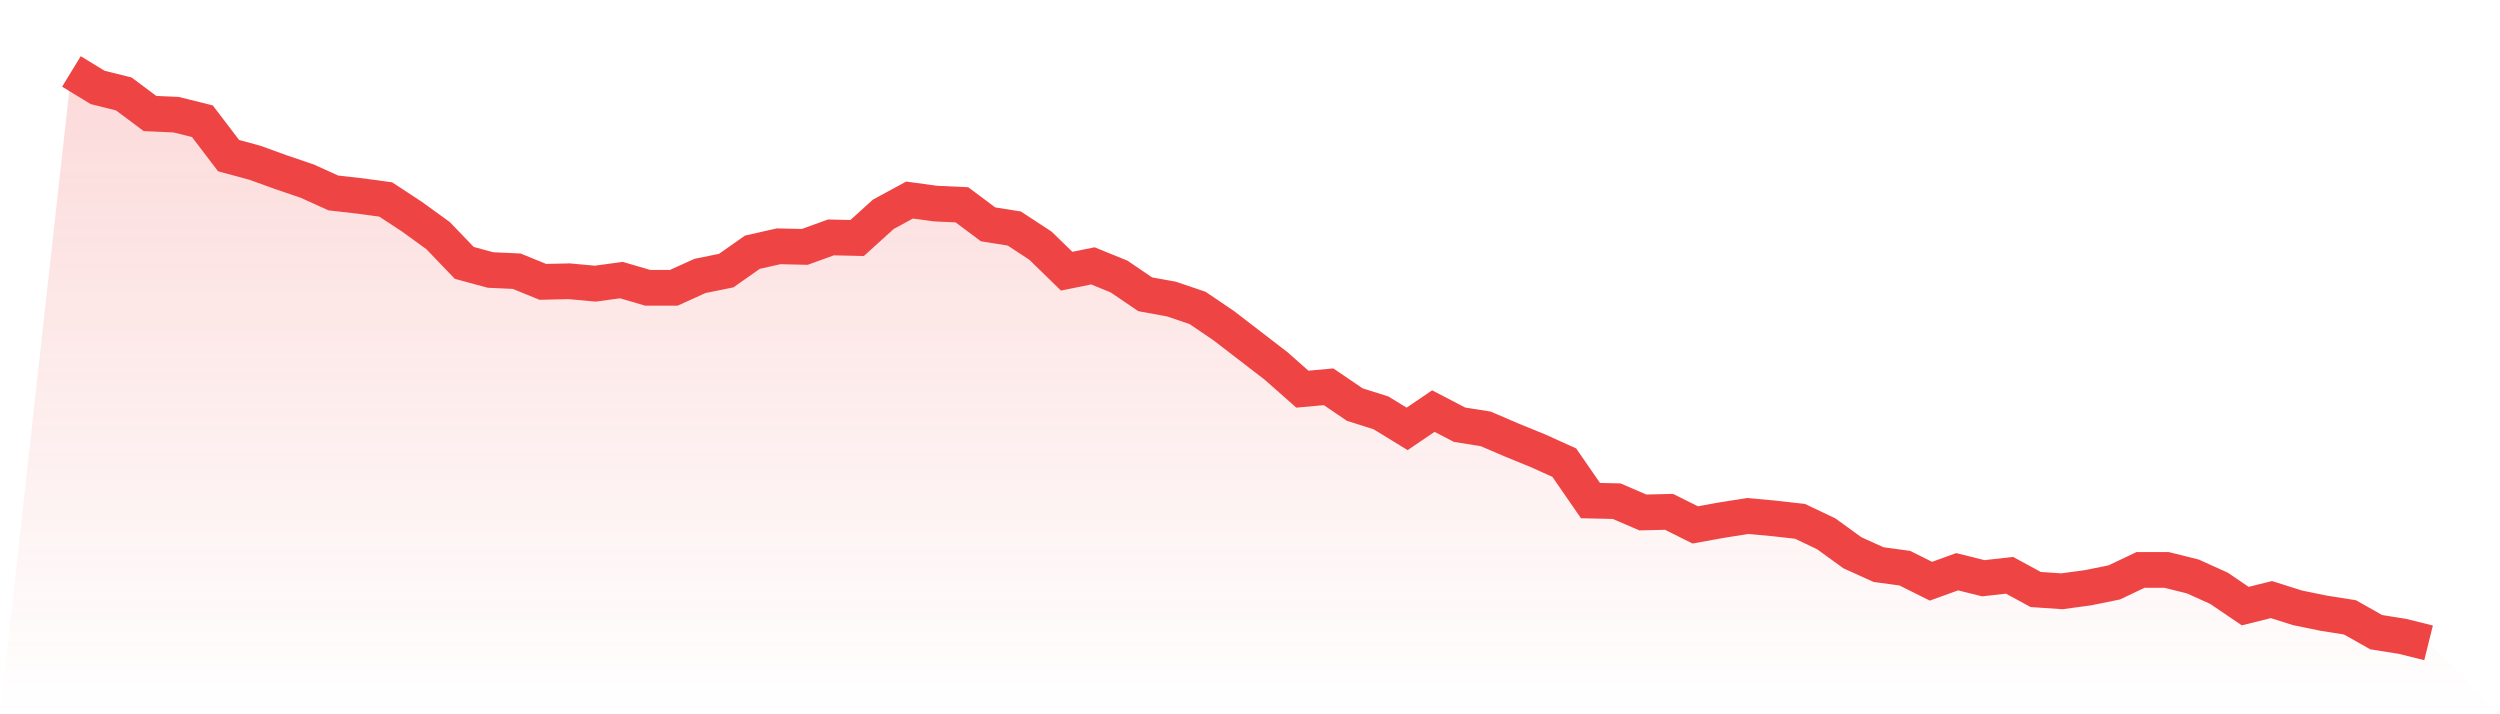
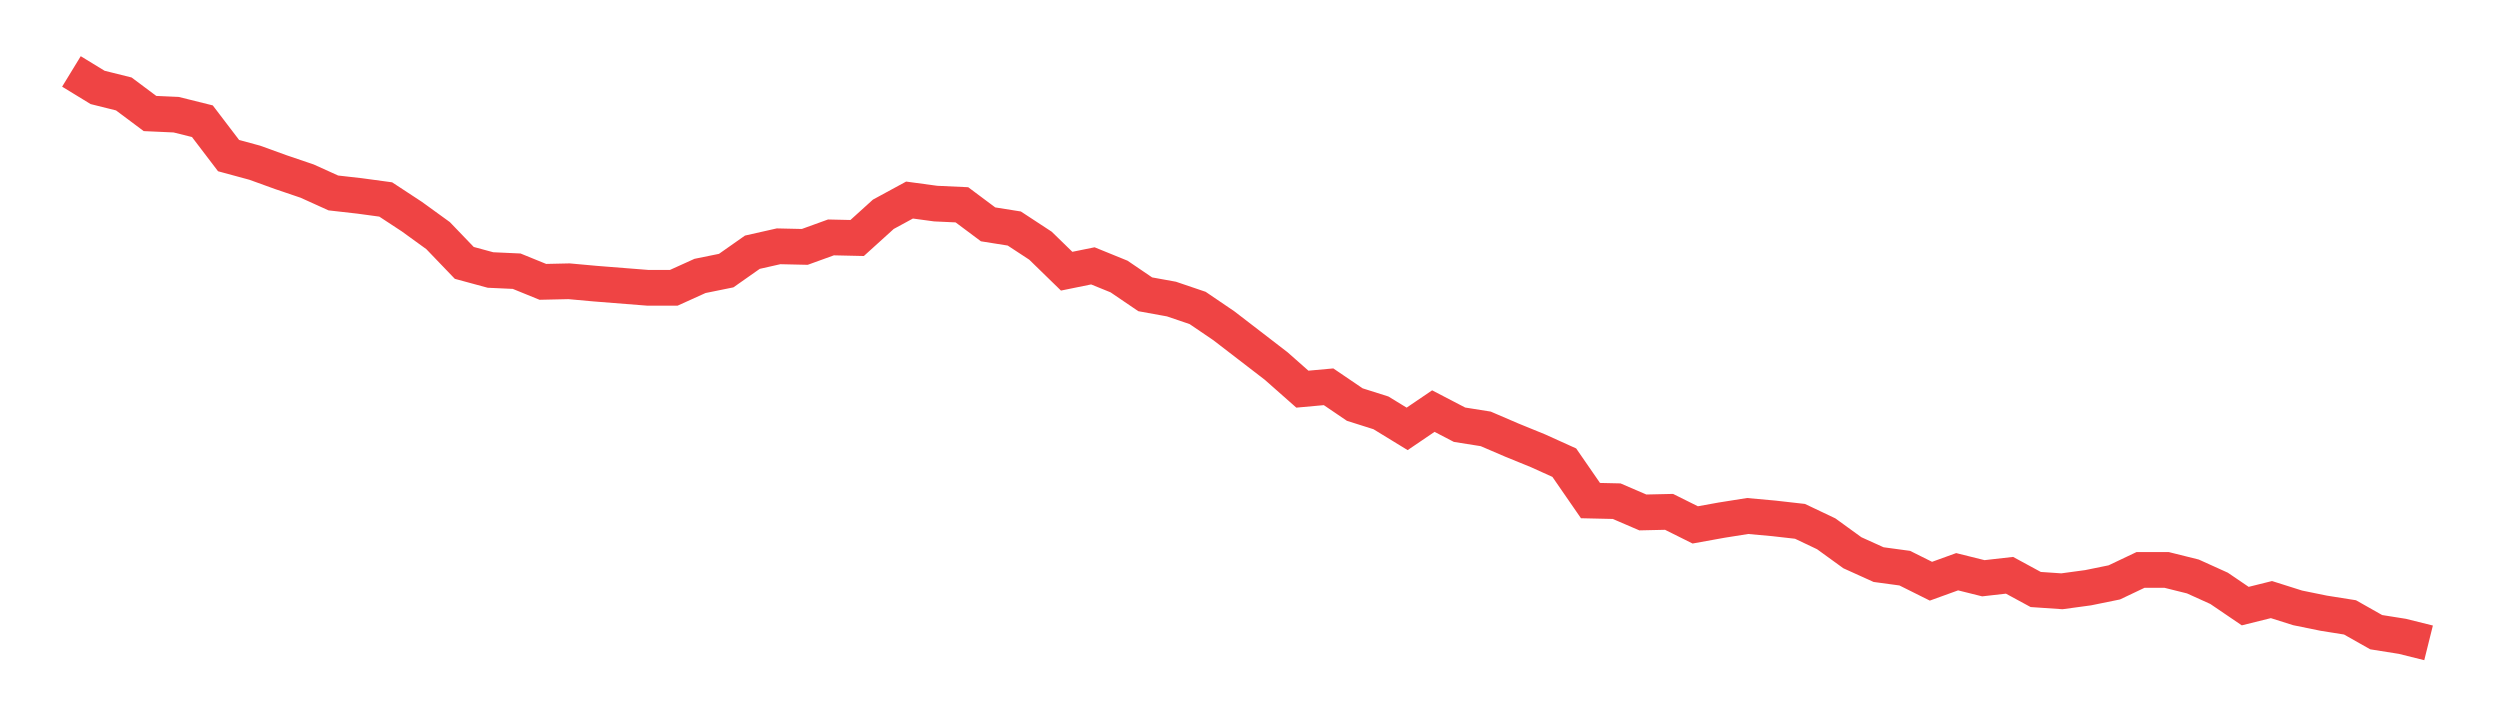
<svg xmlns="http://www.w3.org/2000/svg" viewBox="0 0 140 40">
  <defs>
    <linearGradient id="gradient" x1="0" x2="0" y1="0" y2="1">
      <stop offset="0%" stop-color="#ef4444" stop-opacity="0.2" />
      <stop offset="100%" stop-color="#ef4444" stop-opacity="0" />
    </linearGradient>
  </defs>
-   <path d="M4,4 L4,4 L5.467,4.896 L6.933,5.261 L8.4,6.357 L9.867,6.423 L11.333,6.788 L12.8,8.714 L14.267,9.112 L15.733,9.643 L17.2,10.141 L18.667,10.805 L20.133,10.971 L21.6,11.17 L23.067,12.133 L24.533,13.195 L26,14.722 L27.467,15.12 L28.933,15.187 L30.4,15.784 L31.867,15.751 L33.333,15.884 L34.8,15.685 L36.267,16.116 L37.733,16.116 L39.2,15.452 L40.667,15.154 L42.133,14.124 L43.6,13.793 L45.067,13.826 L46.533,13.295 L48,13.328 L49.467,12 L50.933,11.203 L52.4,11.402 L53.867,11.469 L55.333,12.564 L56.8,12.797 L58.267,13.759 L59.733,15.187 L61.2,14.888 L62.667,15.485 L64.133,16.481 L65.6,16.747 L67.067,17.245 L68.533,18.241 L70,19.369 L71.467,20.498 L72.933,21.793 L74.4,21.66 L75.867,22.656 L77.333,23.12 L78.8,24.017 L80.267,23.021 L81.733,23.784 L83.2,24.017 L84.667,24.647 L86.133,25.245 L87.6,25.909 L89.067,28.033 L90.533,28.066 L92,28.697 L93.467,28.664 L94.933,29.394 L96.4,29.129 L97.867,28.896 L99.333,29.029 L100.8,29.195 L102.267,29.892 L103.733,30.954 L105.2,31.618 L106.667,31.817 L108.133,32.548 L109.6,32.017 L111.067,32.382 L112.533,32.216 L114,33.012 L115.467,33.112 L116.933,32.913 L118.4,32.614 L119.867,31.917 L121.333,31.917 L122.8,32.282 L124.267,32.946 L125.733,33.942 L127.2,33.577 L128.667,34.041 L130.133,34.34 L131.6,34.573 L133.067,35.402 L134.533,35.635 L136,36 L140,40 L0,40 z" fill="url(#gradient)" />
-   <path d="M4,4 L4,4 L5.467,4.896 L6.933,5.261 L8.4,6.357 L9.867,6.423 L11.333,6.788 L12.8,8.714 L14.267,9.112 L15.733,9.643 L17.2,10.141 L18.667,10.805 L20.133,10.971 L21.6,11.17 L23.067,12.133 L24.533,13.195 L26,14.722 L27.467,15.12 L28.933,15.187 L30.4,15.784 L31.867,15.751 L33.333,15.884 L34.8,15.685 L36.267,16.116 L37.733,16.116 L39.2,15.452 L40.667,15.154 L42.133,14.124 L43.6,13.793 L45.067,13.826 L46.533,13.295 L48,13.328 L49.467,12 L50.933,11.203 L52.4,11.402 L53.867,11.469 L55.333,12.564 L56.8,12.797 L58.267,13.759 L59.733,15.187 L61.2,14.888 L62.667,15.485 L64.133,16.481 L65.6,16.747 L67.067,17.245 L68.533,18.241 L70,19.369 L71.467,20.498 L72.933,21.793 L74.4,21.66 L75.867,22.656 L77.333,23.12 L78.8,24.017 L80.267,23.021 L81.733,23.784 L83.2,24.017 L84.667,24.647 L86.133,25.245 L87.6,25.909 L89.067,28.033 L90.533,28.066 L92,28.697 L93.467,28.664 L94.933,29.394 L96.4,29.129 L97.867,28.896 L99.333,29.029 L100.8,29.195 L102.267,29.892 L103.733,30.954 L105.2,31.618 L106.667,31.817 L108.133,32.548 L109.6,32.017 L111.067,32.382 L112.533,32.216 L114,33.012 L115.467,33.112 L116.933,32.913 L118.4,32.614 L119.867,31.917 L121.333,31.917 L122.8,32.282 L124.267,32.946 L125.733,33.942 L127.2,33.577 L128.667,34.041 L130.133,34.34 L131.6,34.573 L133.067,35.402 L134.533,35.635 L136,36" fill="none" stroke="#ef4444" stroke-width="2" />
+   <path d="M4,4 L4,4 L5.467,4.896 L6.933,5.261 L8.4,6.357 L9.867,6.423 L11.333,6.788 L12.8,8.714 L14.267,9.112 L15.733,9.643 L17.2,10.141 L18.667,10.805 L20.133,10.971 L21.6,11.17 L23.067,12.133 L24.533,13.195 L26,14.722 L27.467,15.12 L28.933,15.187 L30.4,15.784 L31.867,15.751 L33.333,15.884 L36.267,16.116 L37.733,16.116 L39.2,15.452 L40.667,15.154 L42.133,14.124 L43.6,13.793 L45.067,13.826 L46.533,13.295 L48,13.328 L49.467,12 L50.933,11.203 L52.4,11.402 L53.867,11.469 L55.333,12.564 L56.8,12.797 L58.267,13.759 L59.733,15.187 L61.2,14.888 L62.667,15.485 L64.133,16.481 L65.6,16.747 L67.067,17.245 L68.533,18.241 L70,19.369 L71.467,20.498 L72.933,21.793 L74.4,21.66 L75.867,22.656 L77.333,23.12 L78.8,24.017 L80.267,23.021 L81.733,23.784 L83.2,24.017 L84.667,24.647 L86.133,25.245 L87.6,25.909 L89.067,28.033 L90.533,28.066 L92,28.697 L93.467,28.664 L94.933,29.394 L96.4,29.129 L97.867,28.896 L99.333,29.029 L100.8,29.195 L102.267,29.892 L103.733,30.954 L105.2,31.618 L106.667,31.817 L108.133,32.548 L109.6,32.017 L111.067,32.382 L112.533,32.216 L114,33.012 L115.467,33.112 L116.933,32.913 L118.4,32.614 L119.867,31.917 L121.333,31.917 L122.8,32.282 L124.267,32.946 L125.733,33.942 L127.2,33.577 L128.667,34.041 L130.133,34.34 L131.6,34.573 L133.067,35.402 L134.533,35.635 L136,36" fill="none" stroke="#ef4444" stroke-width="2" />
</svg>